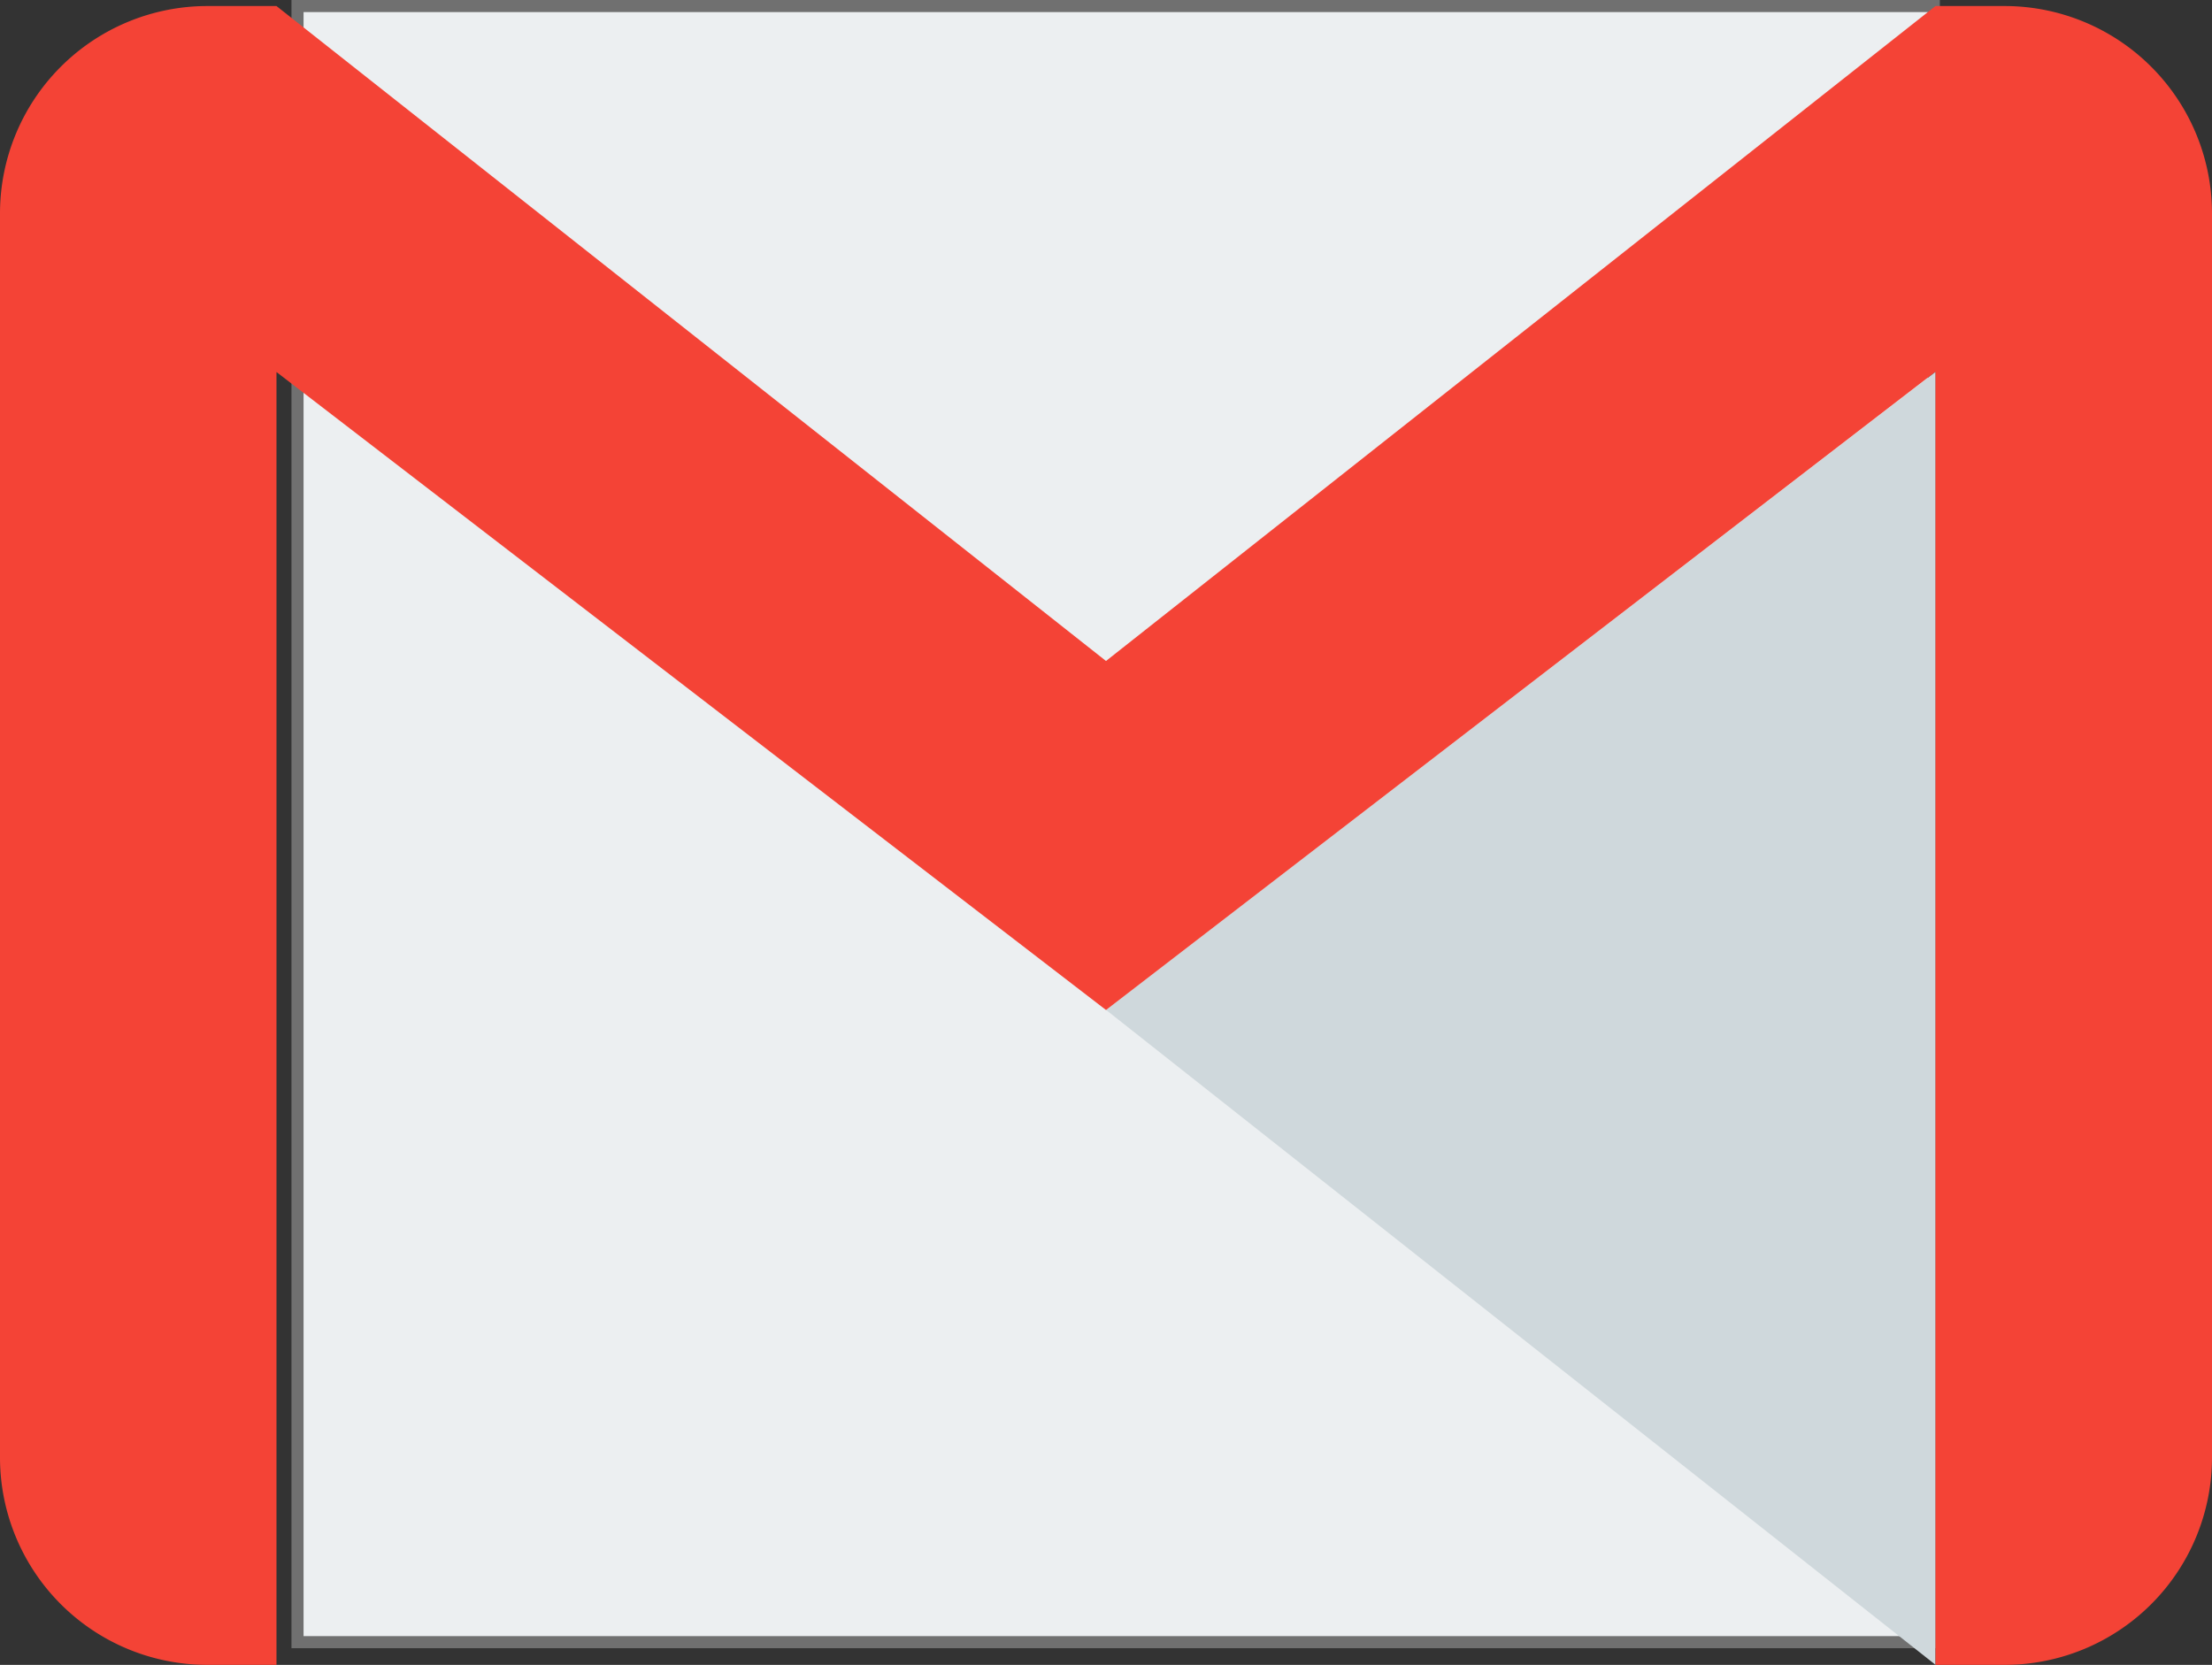
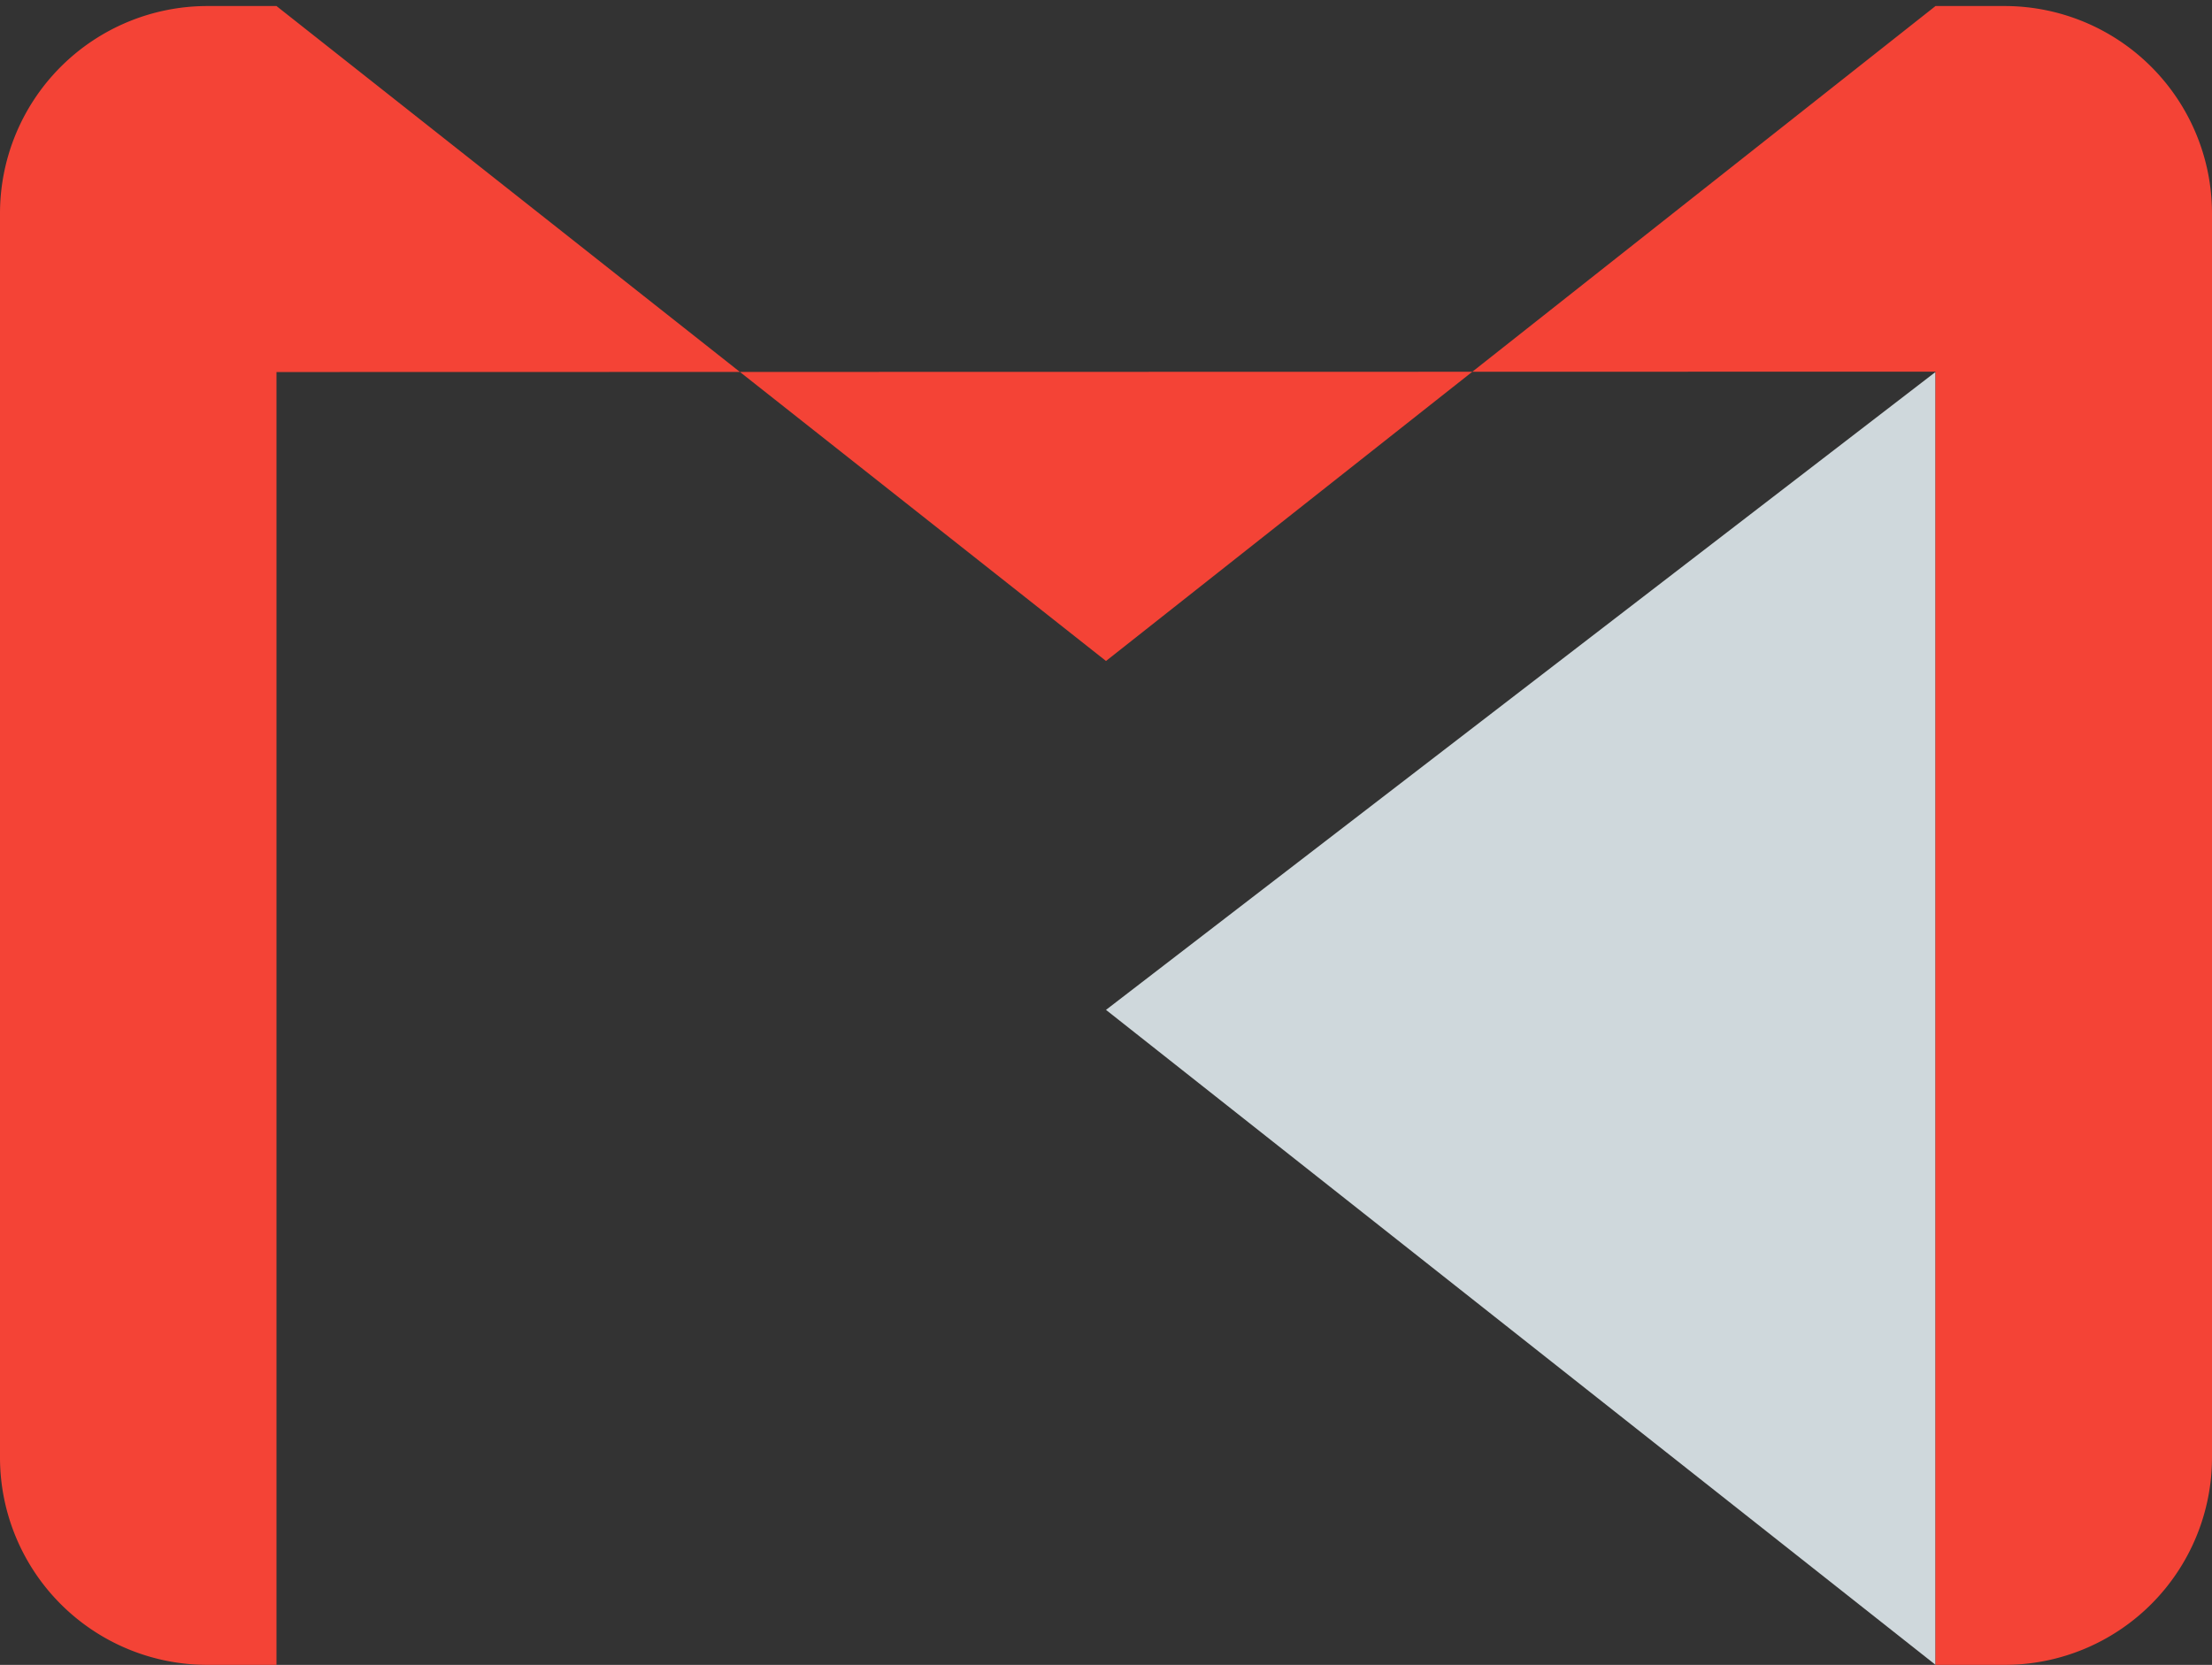
<svg xmlns="http://www.w3.org/2000/svg" width="36.61" height="27.558" viewBox="0 0 36.61 27.558">
  <rect x="0" y="0" width="36.61" height="27.558" fill="#333333" stroke="none" />
  <g id="gmail" transform="translate(0 0.1)">
-     <rect id="Rectangle_22464" data-name="Rectangle 22464" width="27.082" height="27.082" transform="translate(4.924)" fill="#eceff1" stroke="#707070" stroke-width="0.2" />
    <path id="Path_78091" data-name="Path 78091" d="M256,159.234l13.729,10.841v-21.4Z" transform="translate(-237.695 -142.618)" fill="#cfd8dc" />
-     <path id="Path_78092" data-name="Path 78092" d="M33.178,64H32.034L18.305,74.841,4.576,64H3.432A3.433,3.433,0,0,0,0,67.432V88.026a3.433,3.433,0,0,0,3.432,3.432H4.576v-21.4l13.729,10.56L32.034,70.052V91.458h1.144a3.433,3.433,0,0,0,3.432-3.432V67.432A3.433,3.433,0,0,0,33.178,64Z" transform="translate(0 -64)" fill="#f44336" />
+     <path id="Path_78092" data-name="Path 78092" d="M33.178,64H32.034L18.305,74.841,4.576,64H3.432A3.433,3.433,0,0,0,0,67.432V88.026a3.433,3.433,0,0,0,3.432,3.432H4.576v-21.4L32.034,70.052V91.458h1.144a3.433,3.433,0,0,0,3.432-3.432V67.432A3.433,3.433,0,0,0,33.178,64Z" transform="translate(0 -64)" fill="#f44336" />
  </g>
</svg>